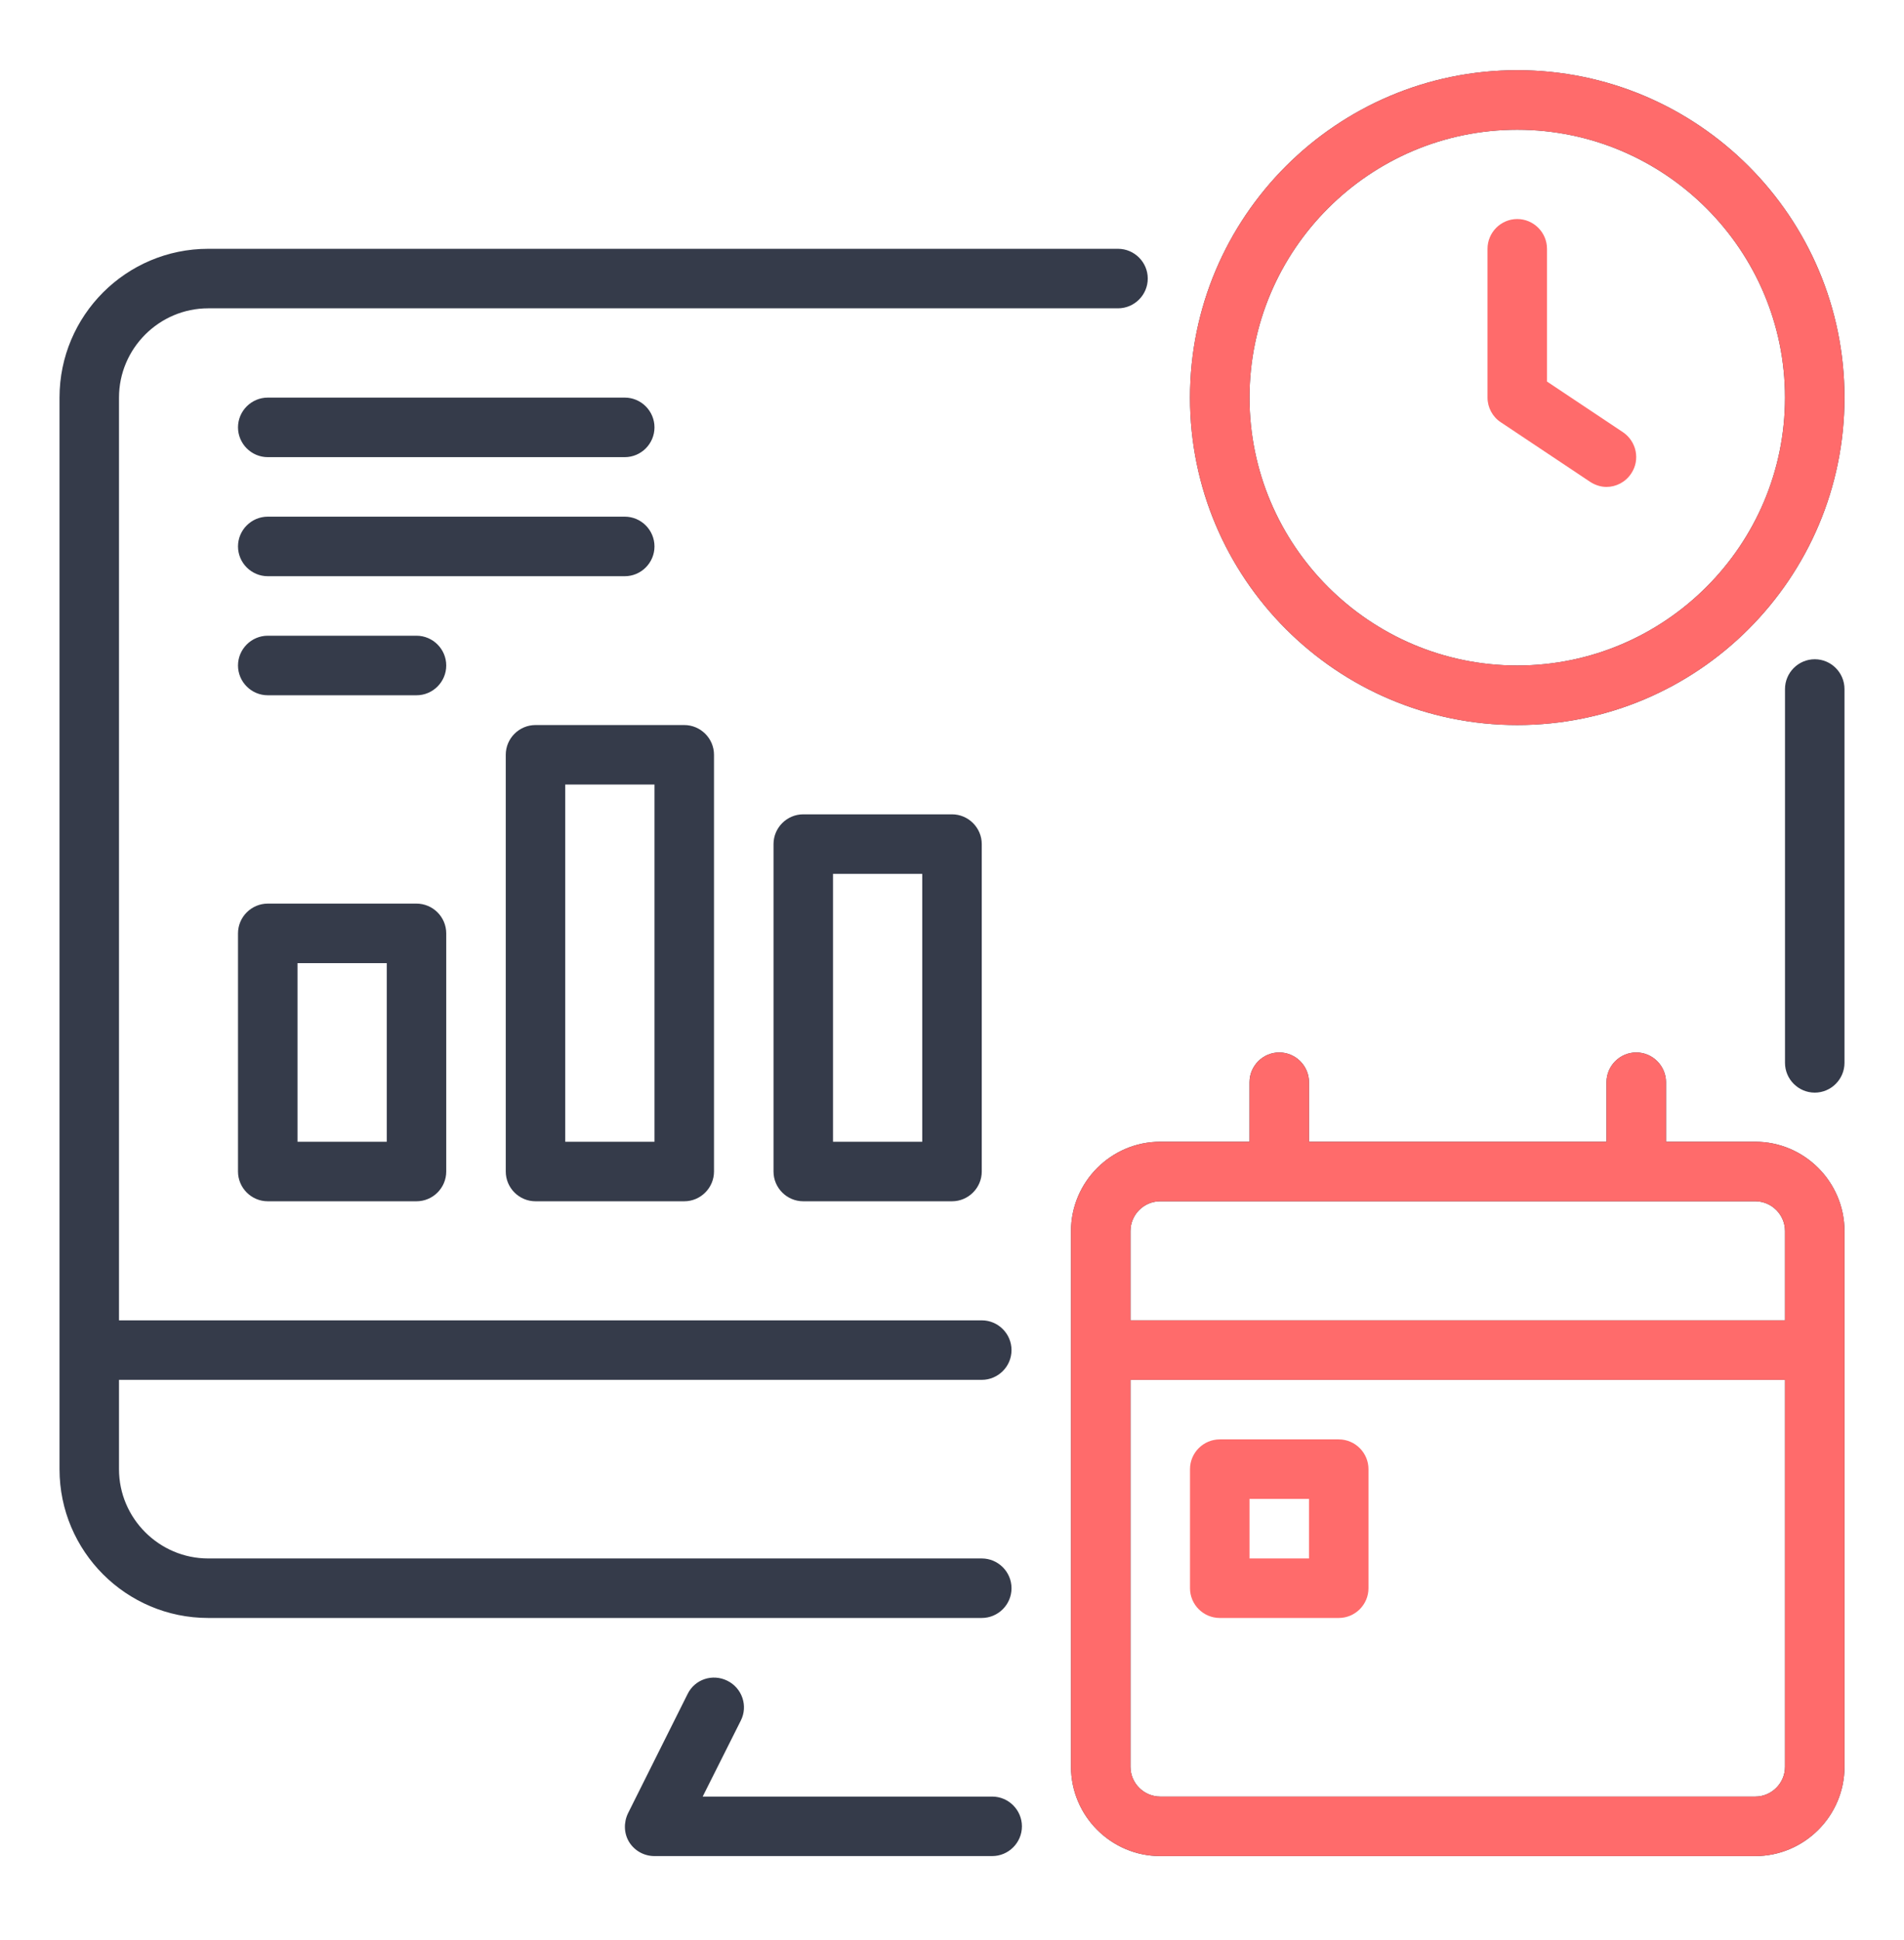
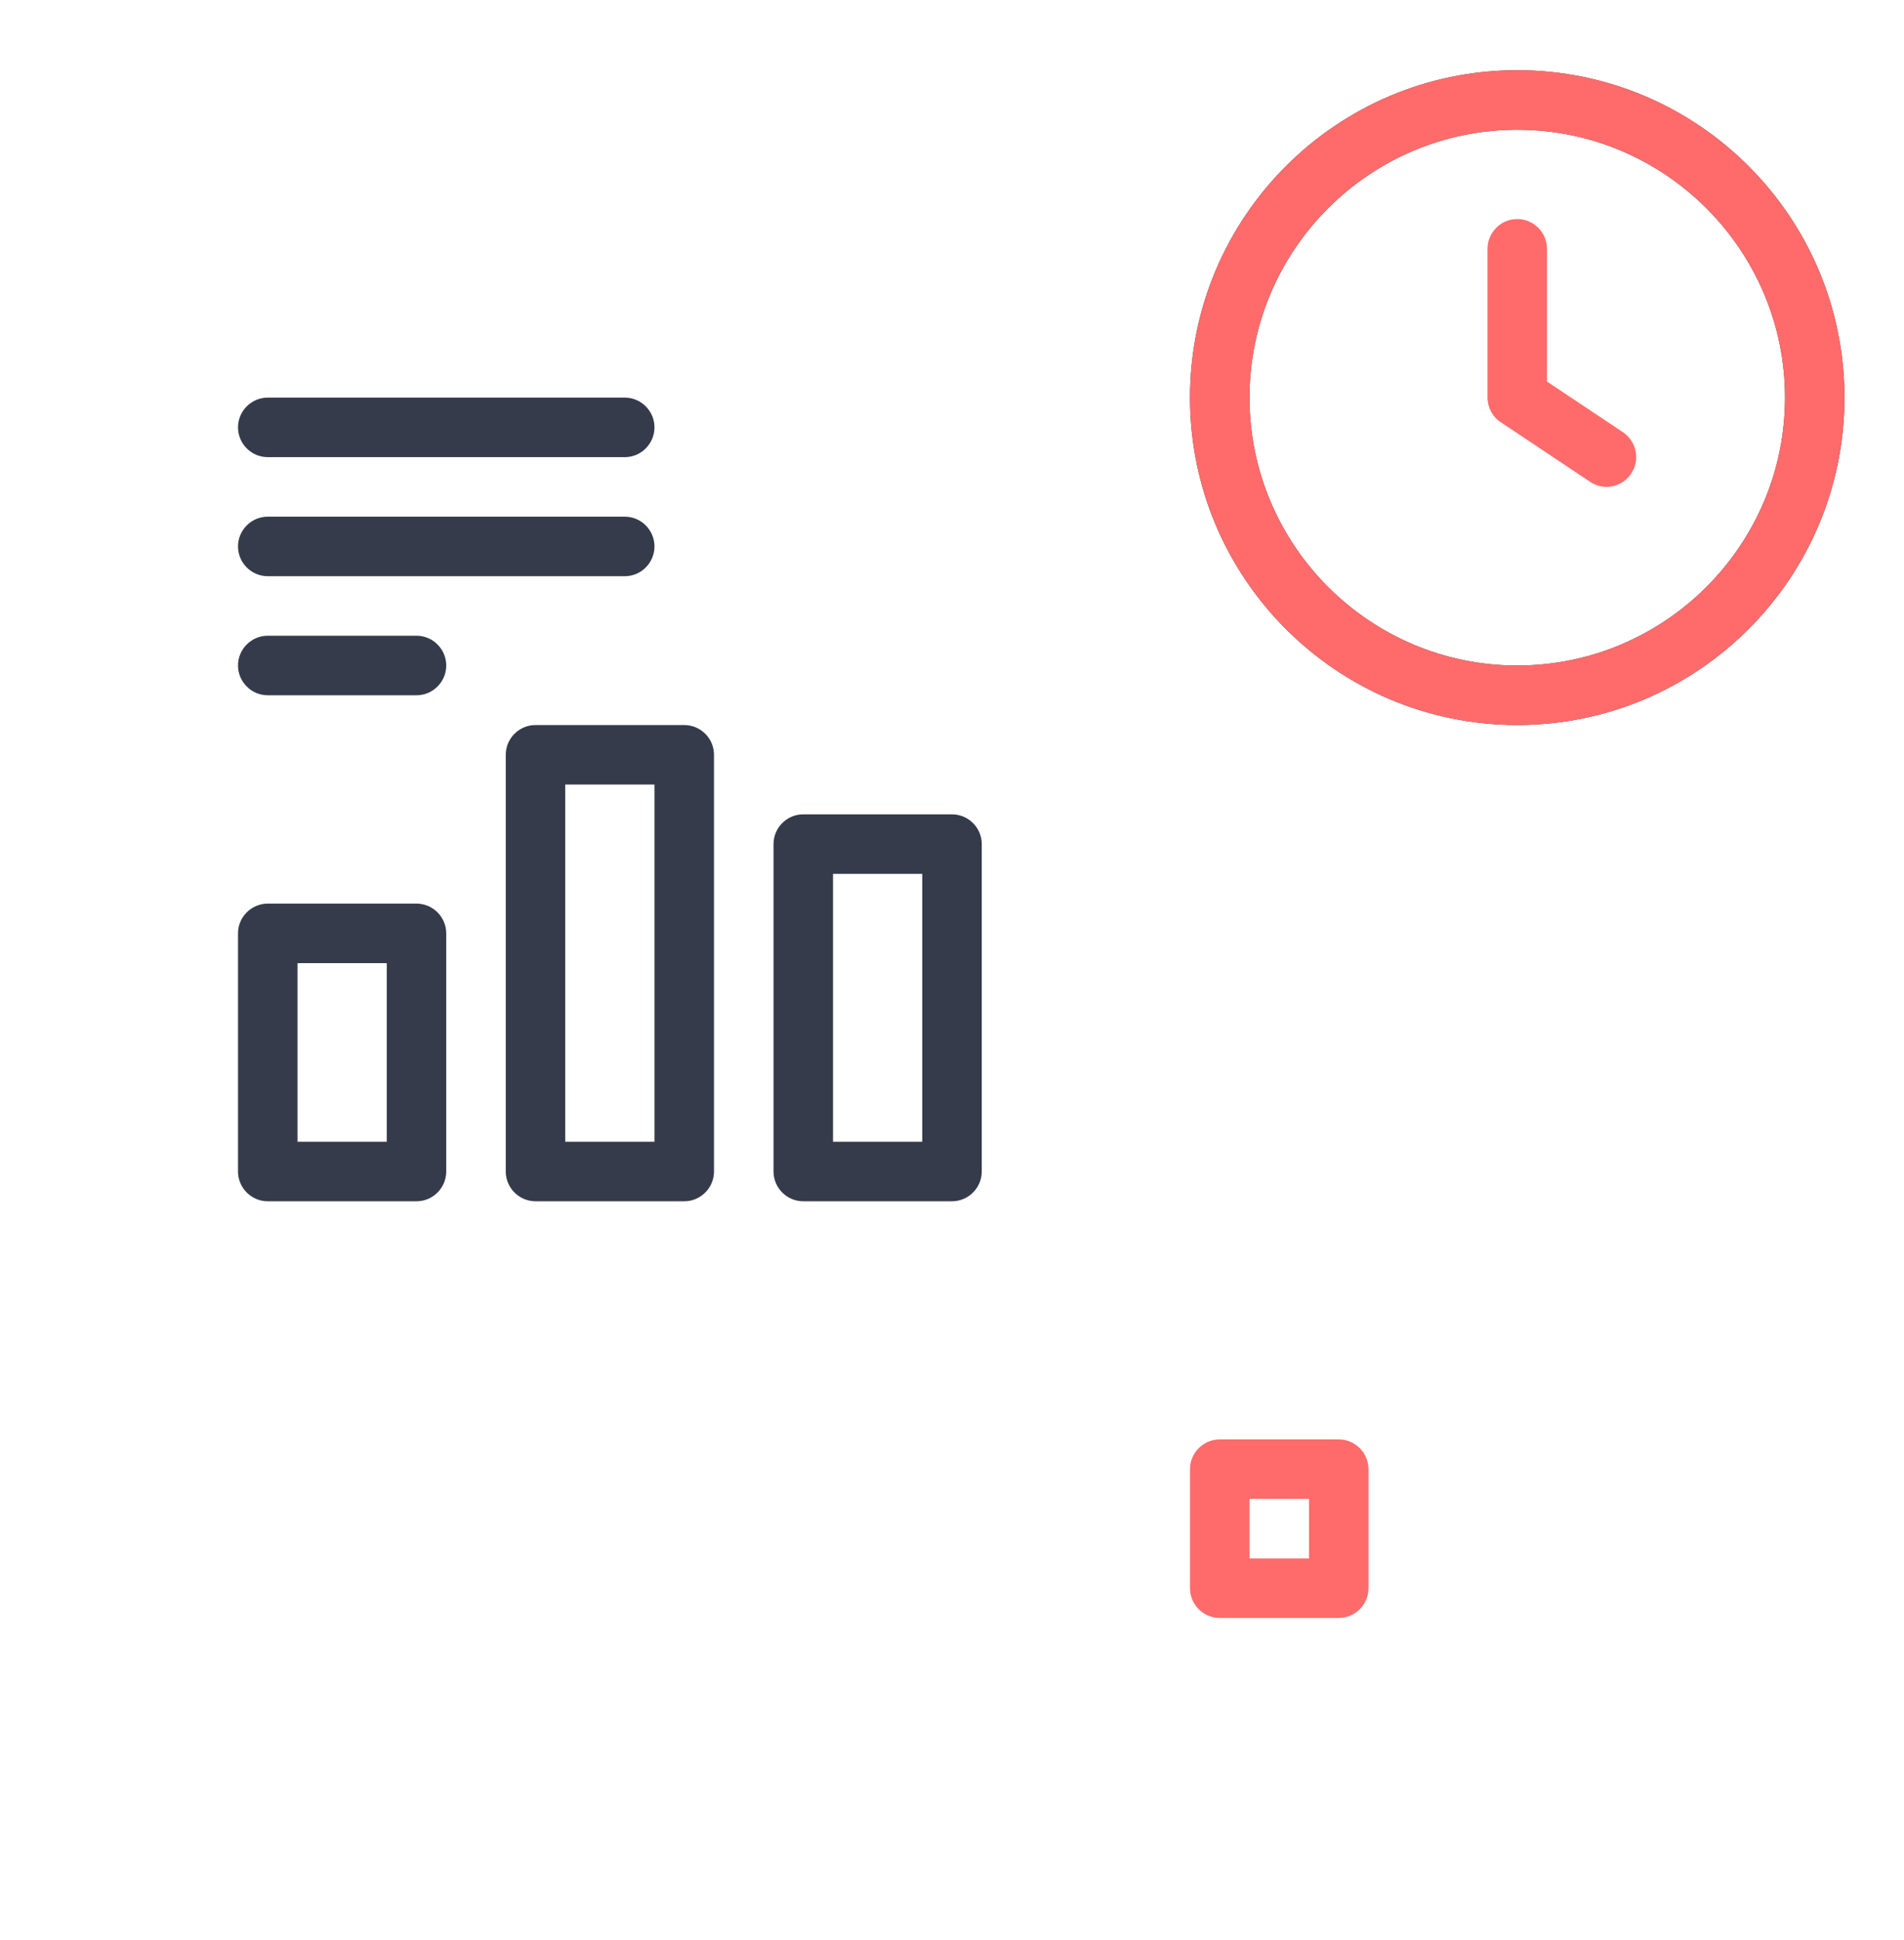
<svg xmlns="http://www.w3.org/2000/svg" width="54" height="55" viewBox="0 0 54 55" fill="none">
-   <path d="M51.469 18.688C51.005 18.688 50.625 19.068 50.625 19.532V30.129C50.625 30.593 51.005 30.973 51.469 30.973C51.933 30.973 52.312 30.593 52.312 30.129V19.532C52.312 19.068 51.933 18.688 51.469 18.688ZM28.688 45.022C28.688 44.557 28.308 44.178 27.844 44.178H5.906C4.514 44.178 3.375 43.039 3.375 41.647V39.115H27.844C28.308 39.115 28.688 38.736 28.688 38.272C28.688 37.807 28.308 37.428 27.844 37.428H3.375V11.271C3.375 9.879 4.514 8.74 5.906 8.74H31.708C32.172 8.74 32.552 8.361 32.552 7.896C32.552 7.432 32.172 7.053 31.708 7.053H5.906C3.578 7.053 1.688 8.943 1.688 11.271V41.647C1.688 43.975 3.578 45.865 5.906 45.865H27.844C28.308 45.865 28.688 45.486 28.688 45.022ZM28.139 50.928H19.929L21.009 48.776C21.22 48.363 21.052 47.856 20.63 47.645C20.208 47.435 19.702 47.603 19.499 48.025L17.812 51.4C17.685 51.662 17.693 51.974 17.845 52.219C17.997 52.463 18.267 52.615 18.562 52.615H28.139C28.603 52.615 28.983 52.236 28.983 51.772C28.983 51.307 28.603 50.928 28.139 50.928ZM49.781 32.365H47.25V30.678C47.25 30.214 46.87 29.834 46.406 29.834C45.942 29.834 45.562 30.214 45.562 30.678V32.365H37.125V30.678C37.125 30.214 36.745 29.834 36.281 29.834C35.817 29.834 35.438 30.214 35.438 30.678V32.365H32.906C31.514 32.365 30.375 33.504 30.375 34.897V50.084C30.375 51.476 31.514 52.615 32.906 52.615H49.781C51.173 52.615 52.312 51.476 52.312 50.084V34.897C52.312 33.504 51.173 32.365 49.781 32.365ZM32.906 34.053H49.781C50.245 34.053 50.625 34.432 50.625 34.897V37.428H32.062V34.897C32.062 34.432 32.442 34.053 32.906 34.053ZM49.781 50.928H32.906C32.442 50.928 32.062 50.548 32.062 50.084V39.115H50.625V50.084C50.625 50.548 50.245 50.928 49.781 50.928Z" fill="#353B4A" />
-   <path d="M49.781 32.365H47.25V30.678C47.25 30.214 46.87 29.834 46.406 29.834C45.942 29.834 45.562 30.214 45.562 30.678V32.365H37.125V30.678C37.125 30.214 36.745 29.834 36.281 29.834C35.817 29.834 35.438 30.214 35.438 30.678V32.365H32.906C31.514 32.365 30.375 33.504 30.375 34.897V50.084C30.375 51.476 31.514 52.615 32.906 52.615H49.781C51.173 52.615 52.312 51.476 52.312 50.084V34.897C52.312 33.504 51.173 32.365 49.781 32.365ZM32.906 34.053H49.781C50.245 34.053 50.625 34.432 50.625 34.897V37.428H32.062V34.897C32.062 34.432 32.442 34.053 32.906 34.053ZM49.781 50.928H32.906C32.442 50.928 32.062 50.548 32.062 50.084V39.115H50.625V50.084C50.625 50.548 50.245 50.928 49.781 50.928Z" fill="#FF6B6B" />
  <path d="M11.812 25.615H7.594C7.13 25.615 6.75 25.995 6.75 26.459V33.209C6.75 33.673 7.13 34.053 7.594 34.053H11.812C12.277 34.053 12.656 33.673 12.656 33.209V26.459C12.656 25.995 12.277 25.615 11.812 25.615ZM10.969 32.365H8.438V27.303H10.969V32.365ZM15.188 34.053H19.406C19.87 34.053 20.25 33.673 20.25 33.209V21.396C20.25 20.932 19.87 20.553 19.406 20.553H15.188C14.723 20.553 14.344 20.932 14.344 21.396V33.209C14.344 33.673 14.723 34.053 15.188 34.053ZM16.031 22.24H18.562V32.365H16.031V22.24ZM22.781 23.084C22.317 23.084 21.938 23.464 21.938 23.928V33.209C21.938 33.673 22.317 34.053 22.781 34.053H27C27.464 34.053 27.844 33.673 27.844 33.209V23.928C27.844 23.464 27.464 23.084 27 23.084H22.781ZM26.156 32.365H23.625V24.771H26.156V32.365ZM7.594 12.959H17.719C18.183 12.959 18.562 12.579 18.562 12.115C18.562 11.651 18.183 11.271 17.719 11.271H7.594C7.13 11.271 6.75 11.651 6.75 12.115C6.75 12.579 7.13 12.959 7.594 12.959ZM18.562 15.49C18.562 15.026 18.183 14.646 17.719 14.646H7.594C7.13 14.646 6.75 15.026 6.75 15.49C6.75 15.954 7.13 16.334 7.594 16.334H17.719C18.183 16.334 18.562 15.954 18.562 15.49ZM11.812 18.021H7.594C7.13 18.021 6.75 18.401 6.75 18.865C6.75 19.329 7.13 19.709 7.594 19.709H11.812C12.277 19.709 12.656 19.329 12.656 18.865C12.656 18.401 12.277 18.021 11.812 18.021ZM43.031 20.553C48.153 20.553 52.312 16.393 52.312 11.271C52.312 6.15 48.153 1.99 43.031 1.99C37.91 1.99 33.75 6.15 33.75 11.271C33.75 16.393 37.91 20.553 43.031 20.553ZM43.031 3.678C47.216 3.678 50.625 7.086 50.625 11.271C50.625 15.457 47.216 18.865 43.031 18.865C38.846 18.865 35.438 15.457 35.438 11.271C35.438 7.086 38.846 3.678 43.031 3.678Z" fill="#353B4A" />
  <path d="M43.031 20.553C48.153 20.553 52.312 16.393 52.312 11.271C52.312 6.15 48.153 1.99 43.031 1.99C37.91 1.99 33.75 6.15 33.75 11.271C33.75 16.393 37.91 20.553 43.031 20.553ZM43.031 3.678C47.216 3.678 50.625 7.086 50.625 11.271C50.625 15.457 47.216 18.865 43.031 18.865C38.846 18.865 35.438 15.457 35.438 11.271C35.438 7.086 38.846 3.678 43.031 3.678Z" fill="#FF6B6B" />
  <path d="M42.567 11.972L45.098 13.659C45.242 13.752 45.402 13.803 45.562 13.803C45.833 13.803 46.102 13.668 46.263 13.423C46.524 13.035 46.415 12.512 46.027 12.25L43.875 10.816V7.053C43.875 6.589 43.495 6.209 43.031 6.209C42.567 6.209 42.188 6.589 42.188 7.053V11.271C42.188 11.55 42.331 11.82 42.567 11.972ZM37.969 40.803H34.594C34.13 40.803 33.75 41.182 33.75 41.647V45.022C33.75 45.486 34.13 45.865 34.594 45.865H37.969C38.433 45.865 38.812 45.486 38.812 45.022V41.647C38.812 41.182 38.433 40.803 37.969 40.803ZM37.125 44.178H35.438V42.49H37.125V44.178Z" fill="#FF6B6B" />
</svg>